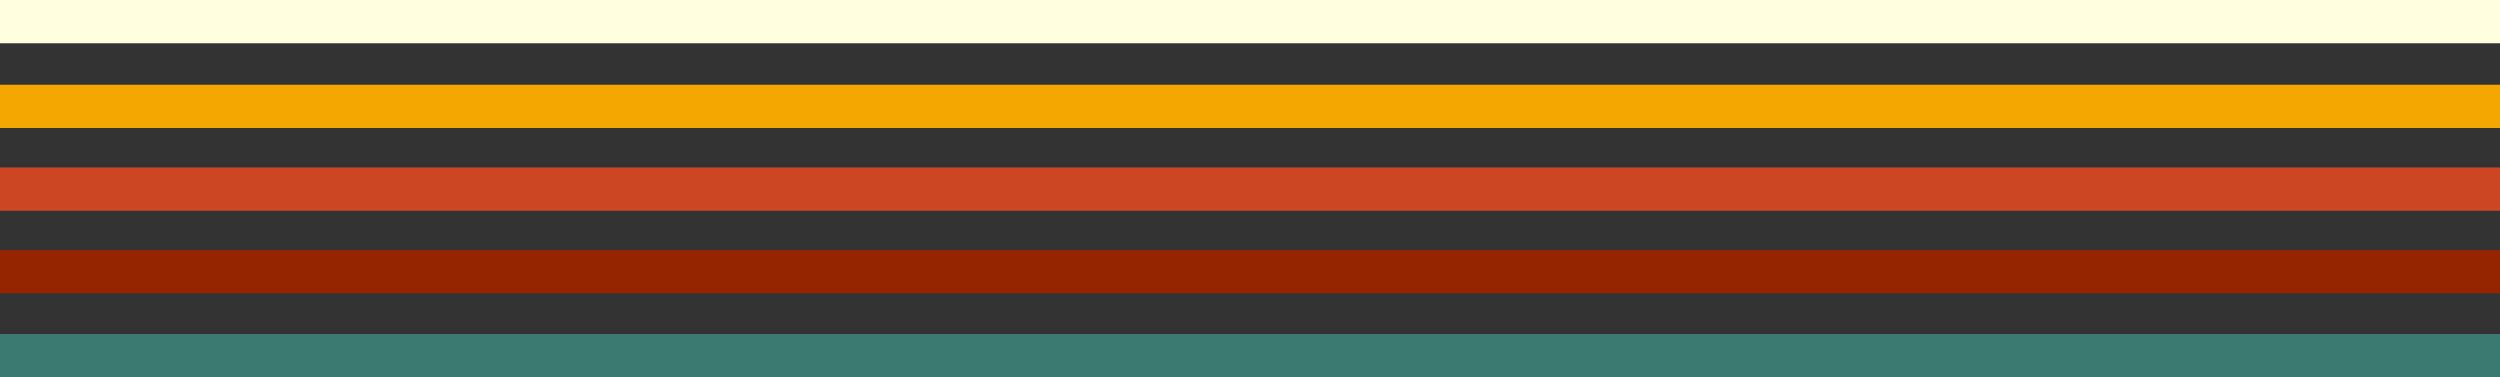
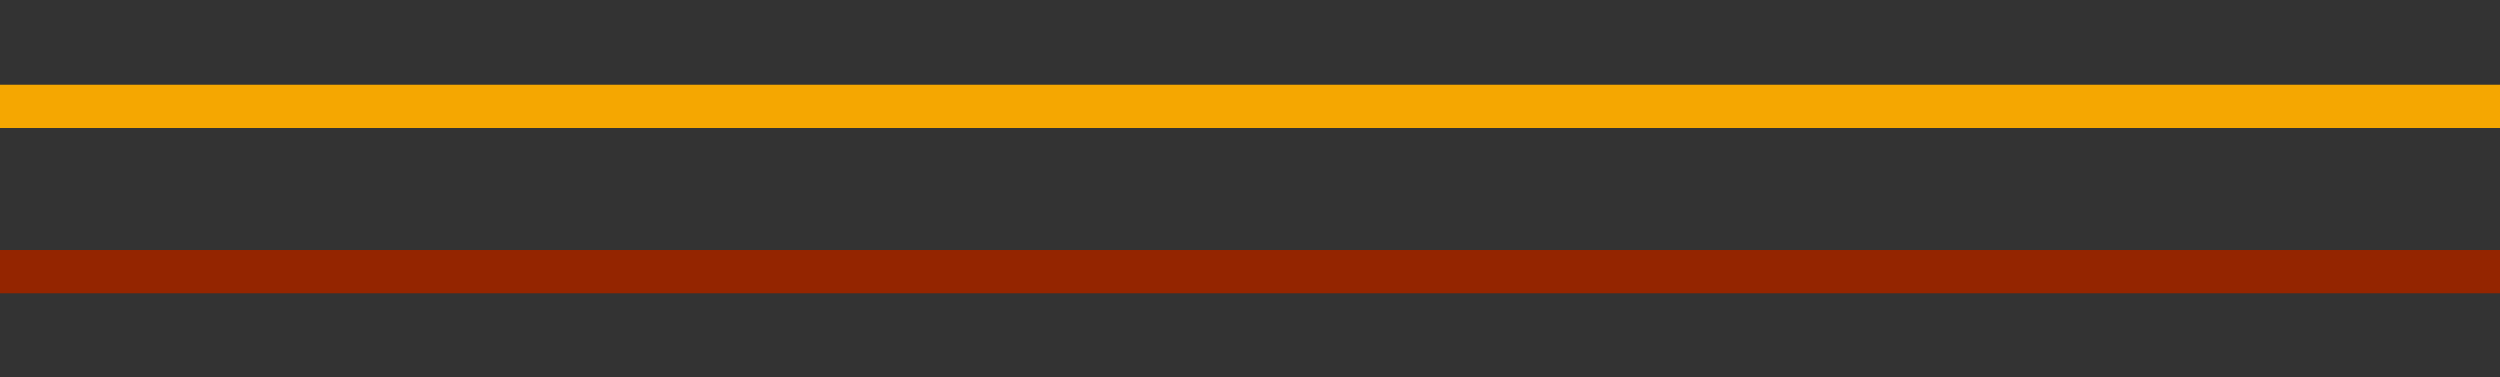
<svg xmlns="http://www.w3.org/2000/svg" height="415.0" preserveAspectRatio="xMidYMid meet" version="1.0" viewBox="125.0 1292.5 2749.9 415.0" width="2749.9" zoomAndPan="magnify">
  <rect x="125.0" y="1292.5" width="2749.9" height="415.0" fill="#333333" stroke="none" />
  <g>
    <g id="change1_1">
-       <path d="M125 1292.5H2874.9V1340.1H125z" fill="#ffffdf" />
-     </g>
+       </g>
    <g id="change2_1">
      <path d="M125 1385.7H2874.9V1433.3H125z" fill="#f5a701" />
    </g>
    <g id="change3_1">
-       <path d="M125 1476.7H2874.9V1524.3H125z" fill="#cd4624" />
-     </g>
+       </g>
    <g id="change4_1">
      <path d="M125 1567.5H2874.9V1615.1H125z" fill="#942500" />
    </g>
    <g id="change5_1">
-       <path d="M125 1659.9H2874.9V1707.5H125z" fill="#3a7a71" />
-     </g>
+       </g>
  </g>
</svg>